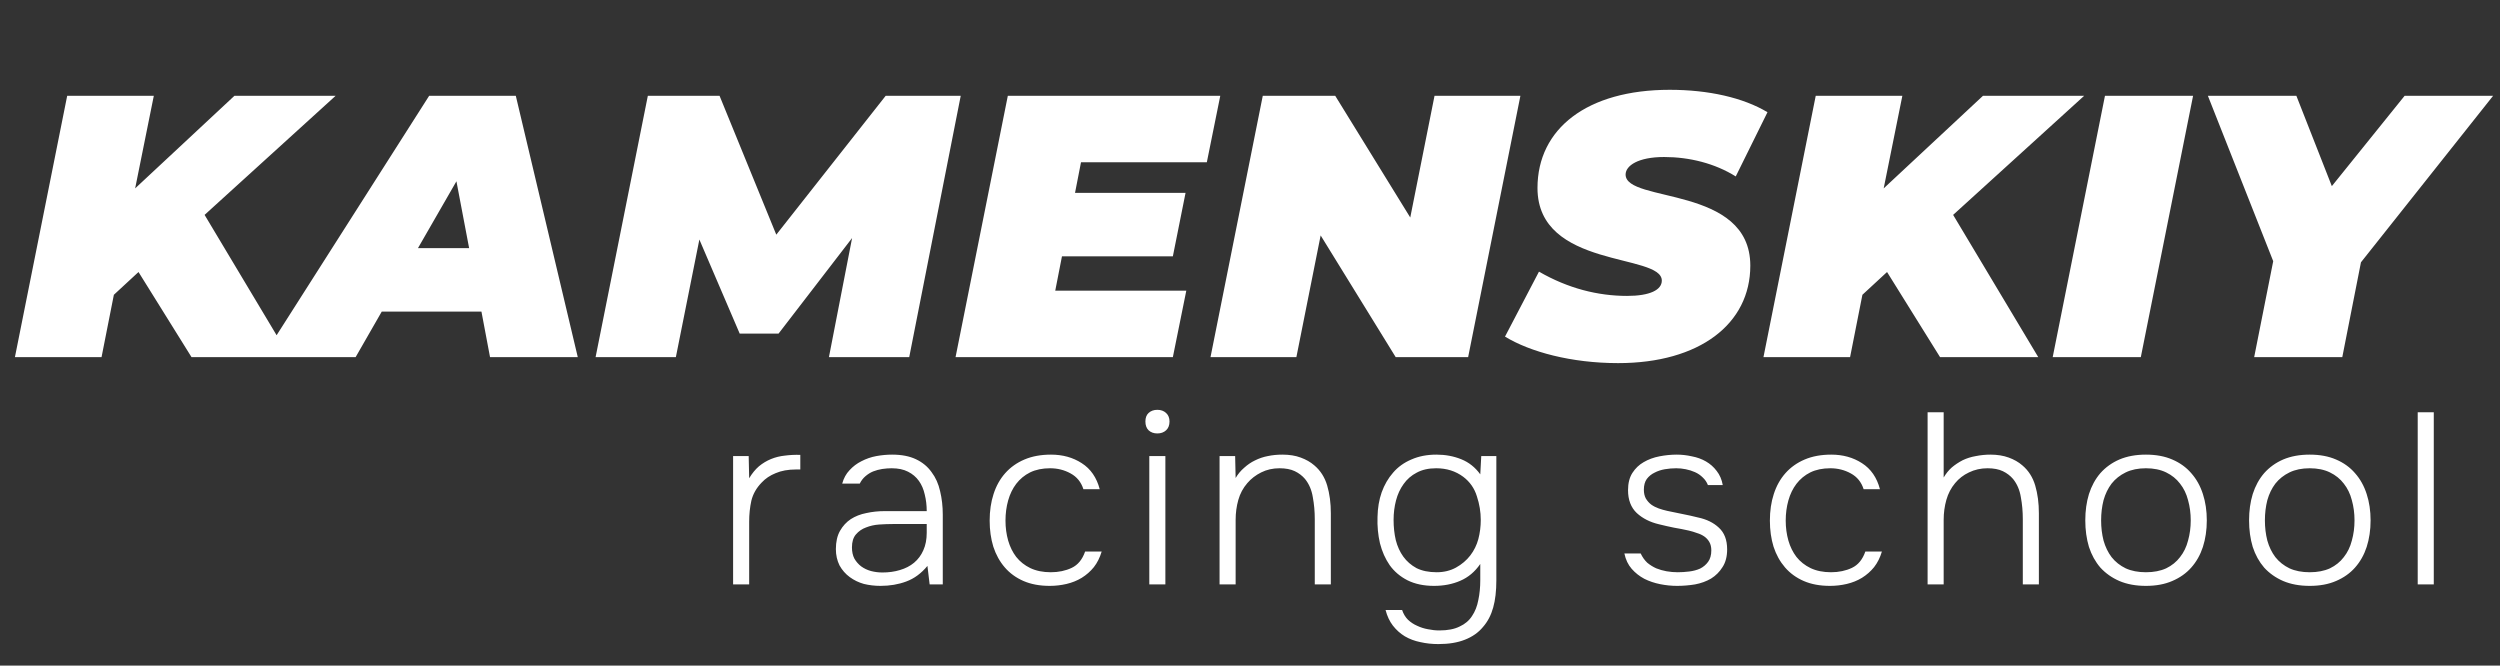
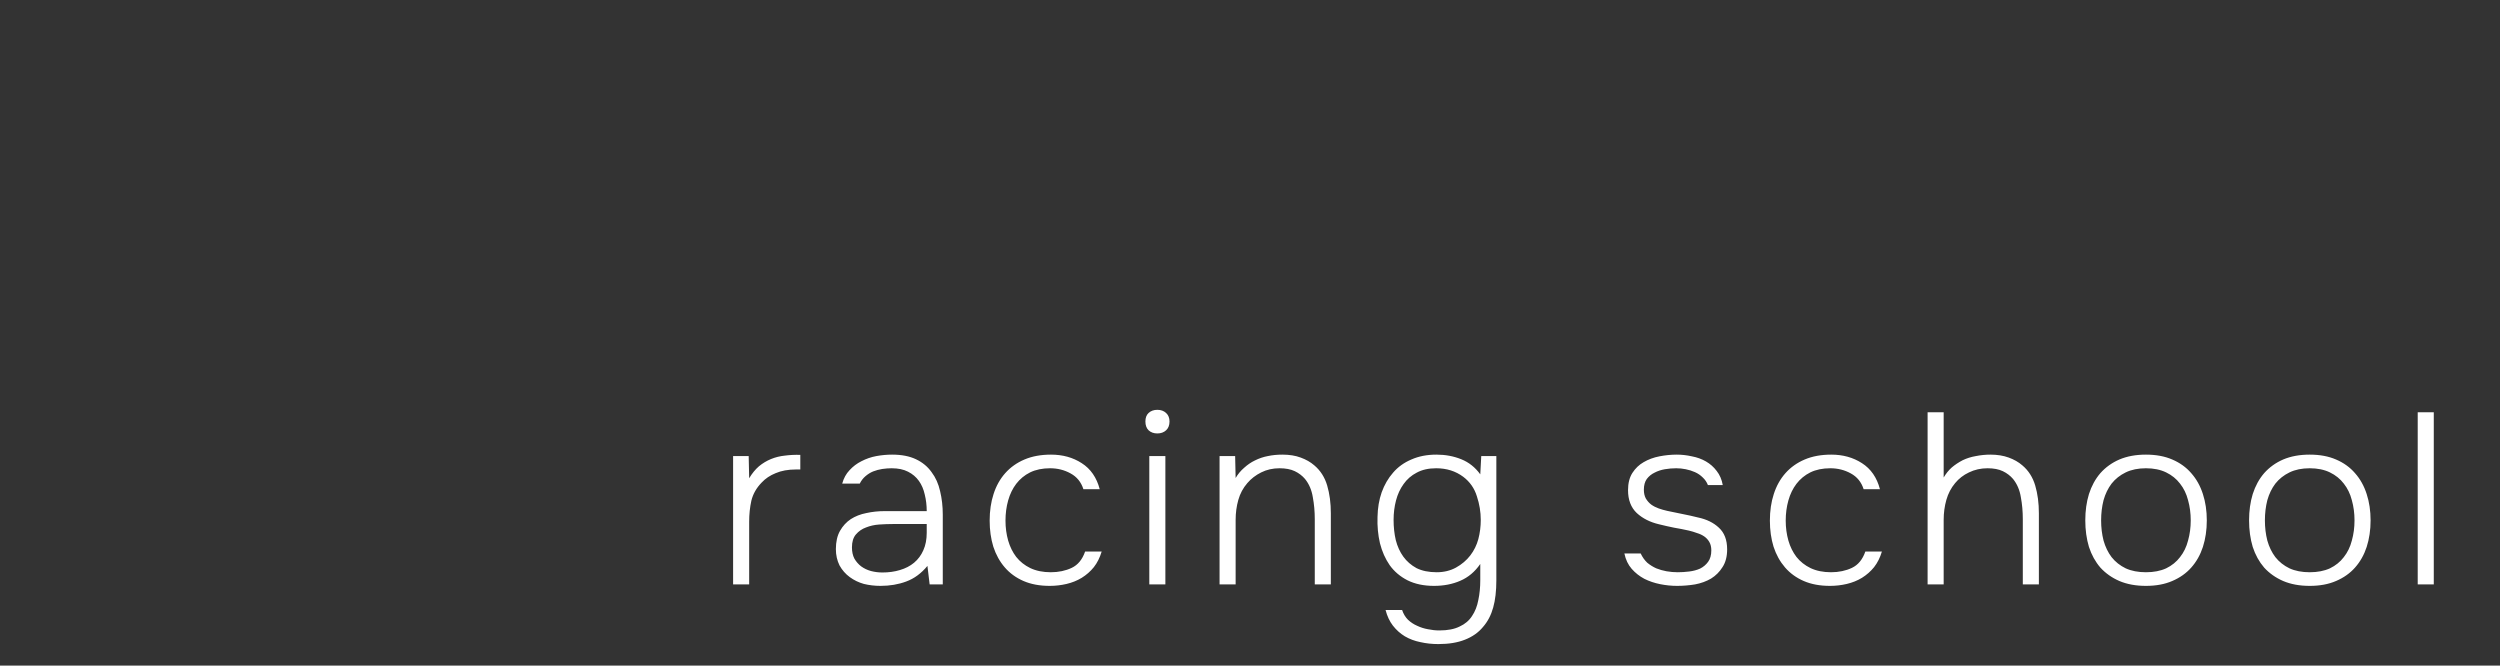
<svg xmlns="http://www.w3.org/2000/svg" width="154" height="41" viewBox="0 0 154 41" fill="none">
  <rect x="0" y="0" width="154" height="41" fill="#333333" stroke="none" />
-   <path d="M20.676 5.9L12.603 13.237L17.847 22H11.798L8.532 16.756L7.014 18.159L6.255 22H0.919L4.139 5.9H9.475L8.325 11.604L14.443 5.9H20.676ZM30.186 22L29.657 19.194H23.516L21.906 22H16.179L26.437 5.9H31.773L35.591 22H30.186ZM25.747 15.284H28.898L28.116 11.167L25.747 15.284ZM54.559 5.9H59.181L56.008 22H51.062L52.489 14.663L47.958 20.551H45.566L43.081 14.755L41.633 22H36.688L39.907 5.9H44.324L47.819 14.456L54.559 5.9ZM74.341 9.994H66.59L66.222 11.88H73.03L72.248 15.79H65.417L65.003 17.906H73.076L72.248 22H58.862L62.082 5.9H75.169L74.341 9.994ZM88.367 5.9H93.657L90.437 22H85.975L81.352 14.502L79.857 22H74.567L77.787 5.9H82.249L86.872 13.398L88.367 5.9ZM99.677 22.368C96.802 22.368 94.249 21.678 92.708 20.735L94.801 16.733C96.595 17.768 98.435 18.228 100.229 18.228C101.632 18.228 102.368 17.86 102.368 17.285C102.368 15.583 94.709 16.572 94.709 11.581C94.709 7.924 97.768 5.532 102.851 5.532C105.243 5.532 107.382 6.015 108.877 6.912L106.922 10.868C105.634 10.063 104.07 9.672 102.506 9.672C100.919 9.672 100.137 10.201 100.137 10.753C100.137 12.524 107.819 11.397 107.819 16.365C107.819 19.953 104.691 22.368 99.677 22.368ZM128.386 5.9L120.313 13.237L125.557 22H119.508L116.242 16.756L114.724 18.159L113.965 22H108.629L111.849 5.9H117.185L116.035 11.604L122.153 5.9H128.386ZM126.446 22L129.666 5.9H135.094L131.874 22H126.446ZM153.577 5.9L145.435 16.158L144.285 22H138.857L140.03 16.089L136.005 5.9H141.456L143.641 11.466L148.126 5.9H153.577Z" fill="white" />
  <path d="M45.159 36V28.095H46.119L46.149 29.46C46.329 29.16 46.529 28.915 46.749 28.725C46.979 28.535 47.229 28.385 47.499 28.275C47.769 28.165 48.054 28.095 48.354 28.065C48.654 28.025 48.969 28.01 49.299 28.02V28.92H49.029C48.549 28.92 48.134 28.995 47.784 29.145C47.434 29.285 47.144 29.48 46.914 29.73C46.594 30.06 46.384 30.43 46.284 30.84C46.194 31.25 46.149 31.68 46.149 32.13V36H45.159ZM57.13 34.86C56.751 35.32 56.316 35.64 55.825 35.82C55.346 36 54.816 36.09 54.236 36.09C53.886 36.09 53.545 36.05 53.215 35.97C52.895 35.88 52.605 35.74 52.346 35.55C52.086 35.36 51.876 35.12 51.715 34.83C51.566 34.53 51.49 34.195 51.49 33.825C51.49 33.375 51.575 33 51.745 32.7C51.916 32.4 52.136 32.16 52.406 31.98C52.685 31.8 53.005 31.675 53.365 31.605C53.725 31.525 54.1 31.485 54.49 31.485H57.086C57.086 31.125 57.045 30.785 56.965 30.465C56.895 30.145 56.776 29.865 56.605 29.625C56.435 29.385 56.211 29.195 55.931 29.055C55.66 28.915 55.325 28.845 54.925 28.845C54.736 28.845 54.541 28.86 54.34 28.89C54.151 28.92 53.965 28.97 53.785 29.04C53.615 29.11 53.456 29.21 53.306 29.34C53.166 29.46 53.05 29.61 52.961 29.79H51.88C51.971 29.46 52.12 29.185 52.331 28.965C52.541 28.735 52.785 28.55 53.066 28.41C53.355 28.26 53.66 28.155 53.98 28.095C54.31 28.035 54.636 28.005 54.956 28.005C55.535 28.005 56.026 28.1 56.425 28.29C56.825 28.48 57.145 28.745 57.386 29.085C57.636 29.415 57.81 29.805 57.91 30.255C58.02 30.705 58.075 31.19 58.075 31.71V36H57.266L57.13 34.86ZM55.001 32.28C54.74 32.28 54.461 32.29 54.16 32.31C53.87 32.33 53.6 32.39 53.35 32.49C53.1 32.58 52.891 32.725 52.721 32.925C52.56 33.115 52.48 33.38 52.48 33.72C52.48 33.99 52.531 34.22 52.63 34.41C52.74 34.6 52.88 34.76 53.05 34.89C53.23 35.02 53.431 35.115 53.651 35.175C53.88 35.235 54.115 35.265 54.355 35.265C54.745 35.265 55.105 35.215 55.435 35.115C55.776 35.015 56.066 34.865 56.306 34.665C56.556 34.455 56.745 34.2 56.876 33.9C57.016 33.59 57.086 33.23 57.086 32.82V32.28H55.001ZM64.668 36.09C64.048 36.09 63.508 35.99 63.048 35.79C62.588 35.59 62.203 35.31 61.893 34.95C61.583 34.59 61.348 34.165 61.188 33.675C61.038 33.185 60.963 32.65 60.963 32.07C60.963 31.47 61.043 30.925 61.203 30.435C61.363 29.935 61.603 29.505 61.923 29.145C62.243 28.785 62.638 28.505 63.108 28.305C63.578 28.105 64.123 28.005 64.743 28.005C65.463 28.005 66.093 28.18 66.633 28.53C67.183 28.88 67.553 29.415 67.743 30.135H66.738C66.598 29.695 66.333 29.37 65.943 29.16C65.563 28.95 65.143 28.845 64.683 28.845C64.213 28.845 63.803 28.93 63.453 29.1C63.113 29.27 62.828 29.505 62.598 29.805C62.378 30.095 62.213 30.435 62.103 30.825C61.993 31.215 61.938 31.63 61.938 32.07C61.938 32.5 61.993 32.91 62.103 33.3C62.213 33.68 62.378 34.015 62.598 34.305C62.828 34.595 63.118 34.825 63.468 34.995C63.828 35.165 64.248 35.25 64.728 35.25C65.208 35.25 65.638 35.16 66.018 34.98C66.398 34.8 66.673 34.465 66.843 33.975H67.863C67.753 34.345 67.593 34.665 67.383 34.935C67.173 35.195 66.923 35.415 66.633 35.595C66.353 35.765 66.043 35.89 65.703 35.97C65.363 36.05 65.018 36.09 64.668 36.09ZM71.292 25.245C71.512 25.245 71.692 25.31 71.832 25.44C71.972 25.57 72.042 25.745 72.042 25.965C72.042 26.195 71.972 26.375 71.832 26.505C71.692 26.635 71.512 26.7 71.292 26.7C71.072 26.7 70.892 26.635 70.752 26.505C70.622 26.375 70.557 26.195 70.557 25.965C70.557 25.735 70.622 25.56 70.752 25.44C70.892 25.31 71.072 25.245 71.292 25.245ZM70.797 28.095H71.787V36H70.797V28.095ZM75.125 36V28.095H76.085L76.115 29.445C76.255 29.205 76.43 28.995 76.64 28.815C76.85 28.625 77.07 28.475 77.3 28.365C77.56 28.235 77.825 28.145 78.095 28.095C78.375 28.035 78.675 28.005 78.995 28.005C79.425 28.005 79.8 28.065 80.12 28.185C80.45 28.305 80.73 28.465 80.96 28.665C81.34 28.985 81.605 29.4 81.755 29.91C81.905 30.42 81.98 30.99 81.98 31.62V36H80.99V31.98C80.99 31.51 80.95 31.06 80.87 30.63C80.8 30.19 80.64 29.815 80.39 29.505C80.22 29.305 80.01 29.145 79.76 29.025C79.51 28.905 79.195 28.845 78.815 28.845C78.405 28.845 78.03 28.93 77.69 29.1C77.35 29.27 77.065 29.49 76.835 29.76C76.575 30.06 76.39 30.405 76.28 30.795C76.17 31.185 76.115 31.595 76.115 32.025V36H75.125ZM91.245 28.095H92.175V35.745C92.175 36.405 92.11 36.965 91.98 37.425C91.85 37.895 91.64 38.295 91.35 38.625C91.07 38.965 90.7 39.225 90.24 39.405C89.79 39.585 89.245 39.675 88.605 39.675C88.215 39.675 87.845 39.635 87.495 39.555C87.145 39.485 86.825 39.365 86.535 39.195C86.255 39.025 86.01 38.805 85.8 38.535C85.6 38.275 85.45 37.955 85.35 37.575H86.37C86.45 37.815 86.57 38.015 86.73 38.175C86.9 38.335 87.09 38.46 87.3 38.55C87.51 38.65 87.73 38.72 87.96 38.76C88.2 38.81 88.435 38.835 88.665 38.835C89.175 38.835 89.59 38.755 89.91 38.595C90.24 38.445 90.495 38.23 90.675 37.95C90.865 37.67 90.995 37.34 91.065 36.96C91.145 36.59 91.185 36.18 91.185 35.73V34.74C90.855 35.22 90.445 35.565 89.955 35.775C89.475 35.985 88.935 36.09 88.335 36.09C87.705 36.09 87.16 35.975 86.7 35.745C86.25 35.515 85.885 35.205 85.605 34.815C85.335 34.425 85.135 33.975 85.005 33.465C84.885 32.945 84.835 32.405 84.855 31.845C84.865 31.295 84.95 30.79 85.11 30.33C85.28 29.86 85.515 29.455 85.815 29.115C86.115 28.765 86.49 28.495 86.94 28.305C87.39 28.105 87.905 28.005 88.485 28.005C89.035 28.005 89.545 28.1 90.015 28.29C90.485 28.48 90.875 28.79 91.185 29.22L91.245 28.095ZM88.47 28.845C88 28.845 87.6 28.935 87.27 29.115C86.94 29.285 86.67 29.52 86.46 29.82C86.25 30.11 86.095 30.445 85.995 30.825C85.895 31.205 85.845 31.605 85.845 32.025C85.845 32.465 85.89 32.88 85.98 33.27C86.08 33.66 86.235 34 86.445 34.29C86.655 34.58 86.925 34.815 87.255 34.995C87.595 35.165 88.01 35.25 88.5 35.25C88.94 35.25 89.335 35.155 89.685 34.965C90.045 34.765 90.34 34.515 90.57 34.215C90.8 33.915 90.965 33.58 91.065 33.21C91.165 32.83 91.215 32.435 91.215 32.025C91.215 31.535 91.135 31.05 90.975 30.57C90.825 30.08 90.545 29.68 90.135 29.37C89.665 29.02 89.11 28.845 88.47 28.845ZM103.257 28.845C103.027 28.845 102.792 28.865 102.552 28.905C102.322 28.945 102.112 29.015 101.922 29.115C101.732 29.205 101.572 29.335 101.442 29.505C101.322 29.675 101.262 29.895 101.262 30.165C101.262 30.375 101.302 30.555 101.382 30.705C101.472 30.855 101.582 30.98 101.712 31.08C101.852 31.18 102.007 31.26 102.177 31.32C102.347 31.38 102.522 31.43 102.702 31.47C103.022 31.54 103.337 31.605 103.647 31.665C103.957 31.725 104.272 31.795 104.592 31.875C105.122 31.985 105.552 32.195 105.882 32.505C106.222 32.815 106.392 33.26 106.392 33.84C106.392 34.28 106.297 34.645 106.107 34.935C105.927 35.225 105.692 35.46 105.402 35.64C105.112 35.81 104.782 35.93 104.412 36C104.042 36.06 103.672 36.09 103.302 36.09C102.962 36.09 102.617 36.055 102.267 35.985C101.917 35.915 101.592 35.805 101.292 35.655C100.992 35.495 100.732 35.29 100.512 35.04C100.292 34.79 100.142 34.475 100.062 34.095H101.067C101.177 34.325 101.312 34.515 101.472 34.665C101.642 34.805 101.827 34.92 102.027 35.01C102.227 35.09 102.437 35.15 102.657 35.19C102.887 35.23 103.117 35.25 103.347 35.25C103.577 35.25 103.812 35.235 104.052 35.205C104.302 35.175 104.527 35.115 104.727 35.025C104.927 34.925 105.092 34.785 105.222 34.605C105.352 34.425 105.417 34.19 105.417 33.9C105.417 33.7 105.377 33.53 105.297 33.39C105.217 33.25 105.112 33.135 104.982 33.045C104.852 32.955 104.702 32.885 104.532 32.835C104.372 32.775 104.207 32.725 104.037 32.685C103.727 32.615 103.422 32.555 103.122 32.505C102.822 32.445 102.512 32.375 102.192 32.295C101.642 32.165 101.187 31.935 100.827 31.605C100.467 31.265 100.287 30.795 100.287 30.195C100.287 29.765 100.377 29.41 100.557 29.13C100.737 28.85 100.967 28.63 101.247 28.47C101.537 28.3 101.862 28.18 102.222 28.11C102.582 28.04 102.937 28.005 103.287 28.005C103.597 28.005 103.907 28.04 104.217 28.11C104.537 28.17 104.827 28.275 105.087 28.425C105.347 28.575 105.567 28.77 105.747 29.01C105.937 29.25 106.062 29.54 106.122 29.88H105.207C105.137 29.7 105.032 29.545 104.892 29.415C104.752 29.275 104.592 29.165 104.412 29.085C104.232 29.005 104.042 28.945 103.842 28.905C103.642 28.865 103.447 28.845 103.257 28.845ZM112.73 36.09C112.11 36.09 111.57 35.99 111.11 35.79C110.65 35.59 110.265 35.31 109.955 34.95C109.645 34.59 109.41 34.165 109.25 33.675C109.1 33.185 109.025 32.65 109.025 32.07C109.025 31.47 109.105 30.925 109.265 30.435C109.425 29.935 109.665 29.505 109.985 29.145C110.305 28.785 110.7 28.505 111.17 28.305C111.64 28.105 112.185 28.005 112.805 28.005C113.525 28.005 114.155 28.18 114.695 28.53C115.245 28.88 115.615 29.415 115.805 30.135H114.8C114.66 29.695 114.395 29.37 114.005 29.16C113.625 28.95 113.205 28.845 112.745 28.845C112.275 28.845 111.865 28.93 111.515 29.1C111.175 29.27 110.89 29.505 110.66 29.805C110.44 30.095 110.275 30.435 110.165 30.825C110.055 31.215 110 31.63 110 32.07C110 32.5 110.055 32.91 110.165 33.3C110.275 33.68 110.44 34.015 110.66 34.305C110.89 34.595 111.18 34.825 111.53 34.995C111.89 35.165 112.31 35.25 112.79 35.25C113.27 35.25 113.7 35.16 114.08 34.98C114.46 34.8 114.735 34.465 114.905 33.975H115.925C115.815 34.345 115.655 34.665 115.445 34.935C115.235 35.195 114.985 35.415 114.695 35.595C114.415 35.765 114.105 35.89 113.765 35.97C113.425 36.05 113.08 36.09 112.73 36.09ZM118.74 36V25.395H119.73V29.415C119.87 29.175 120.035 28.97 120.225 28.8C120.425 28.63 120.65 28.48 120.9 28.35C121.15 28.23 121.42 28.145 121.71 28.095C122.01 28.035 122.31 28.005 122.61 28.005C123.03 28.005 123.405 28.065 123.735 28.185C124.065 28.305 124.345 28.465 124.575 28.665C124.955 28.985 125.22 29.4 125.37 29.91C125.52 30.42 125.595 30.99 125.595 31.62V36H124.605V31.98C124.605 31.51 124.565 31.06 124.485 30.63C124.415 30.19 124.255 29.815 124.005 29.505C123.835 29.305 123.625 29.145 123.375 29.025C123.125 28.905 122.81 28.845 122.43 28.845C122.02 28.845 121.64 28.93 121.29 29.1C120.95 29.26 120.665 29.48 120.435 29.76C120.185 30.06 120.005 30.405 119.895 30.795C119.785 31.185 119.73 31.595 119.73 32.025V36H118.74ZM132.189 28.005C132.809 28.005 133.349 28.105 133.809 28.305C134.279 28.505 134.669 28.785 134.979 29.145C135.299 29.505 135.539 29.935 135.699 30.435C135.859 30.925 135.939 31.465 135.939 32.055C135.939 32.645 135.859 33.19 135.699 33.69C135.539 34.18 135.299 34.605 134.979 34.965C134.669 35.315 134.279 35.59 133.809 35.79C133.349 35.99 132.809 36.09 132.189 36.09C131.569 36.09 131.024 35.99 130.554 35.79C130.094 35.59 129.704 35.315 129.384 34.965C129.074 34.605 128.839 34.18 128.679 33.69C128.529 33.19 128.454 32.645 128.454 32.055C128.454 31.465 128.529 30.925 128.679 30.435C128.839 29.935 129.074 29.505 129.384 29.145C129.704 28.785 130.094 28.505 130.554 28.305C131.024 28.105 131.569 28.005 132.189 28.005ZM132.189 35.25C132.669 35.25 133.084 35.17 133.434 35.01C133.784 34.84 134.069 34.61 134.289 34.32C134.519 34.03 134.684 33.69 134.784 33.3C134.894 32.91 134.949 32.495 134.949 32.055C134.949 31.615 134.894 31.2 134.784 30.81C134.684 30.42 134.519 30.08 134.289 29.79C134.069 29.5 133.784 29.27 133.434 29.1C133.084 28.93 132.669 28.845 132.189 28.845C131.709 28.845 131.294 28.93 130.944 29.1C130.594 29.27 130.304 29.5 130.074 29.79C129.854 30.08 129.689 30.42 129.579 30.81C129.479 31.2 129.429 31.615 129.429 32.055C129.429 32.495 129.479 32.91 129.579 33.3C129.689 33.69 129.854 34.03 130.074 34.32C130.304 34.61 130.594 34.84 130.944 35.01C131.294 35.17 131.709 35.25 132.189 35.25ZM142.278 28.005C142.898 28.005 143.438 28.105 143.898 28.305C144.368 28.505 144.758 28.785 145.068 29.145C145.388 29.505 145.628 29.935 145.788 30.435C145.948 30.925 146.028 31.465 146.028 32.055C146.028 32.645 145.948 33.19 145.788 33.69C145.628 34.18 145.388 34.605 145.068 34.965C144.758 35.315 144.368 35.59 143.898 35.79C143.438 35.99 142.898 36.09 142.278 36.09C141.658 36.09 141.113 35.99 140.643 35.79C140.183 35.59 139.793 35.315 139.473 34.965C139.163 34.605 138.928 34.18 138.768 33.69C138.618 33.19 138.543 32.645 138.543 32.055C138.543 31.465 138.618 30.925 138.768 30.435C138.928 29.935 139.163 29.505 139.473 29.145C139.793 28.785 140.183 28.505 140.643 28.305C141.113 28.105 141.658 28.005 142.278 28.005ZM142.278 35.25C142.758 35.25 143.173 35.17 143.523 35.01C143.873 34.84 144.158 34.61 144.378 34.32C144.608 34.03 144.773 33.69 144.873 33.3C144.983 32.91 145.038 32.495 145.038 32.055C145.038 31.615 144.983 31.2 144.873 30.81C144.773 30.42 144.608 30.08 144.378 29.79C144.158 29.5 143.873 29.27 143.523 29.1C143.173 28.93 142.758 28.845 142.278 28.845C141.798 28.845 141.383 28.93 141.033 29.1C140.683 29.27 140.393 29.5 140.163 29.79C139.943 30.08 139.778 30.42 139.668 30.81C139.568 31.2 139.518 31.615 139.518 32.055C139.518 32.495 139.568 32.91 139.668 33.3C139.778 33.69 139.943 34.03 140.163 34.32C140.393 34.61 140.683 34.84 141.033 35.01C141.383 35.17 141.798 35.25 142.278 35.25ZM148.931 36V25.395H149.921V36H148.931Z" fill="white" />
</svg>